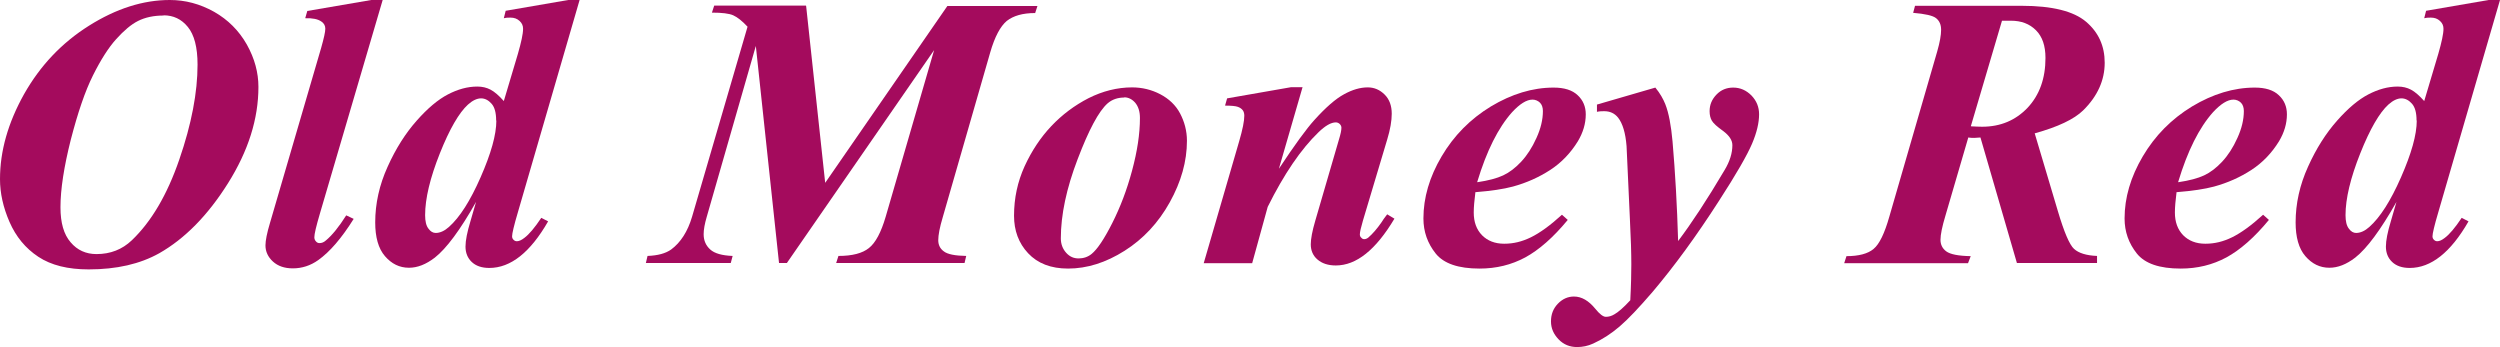
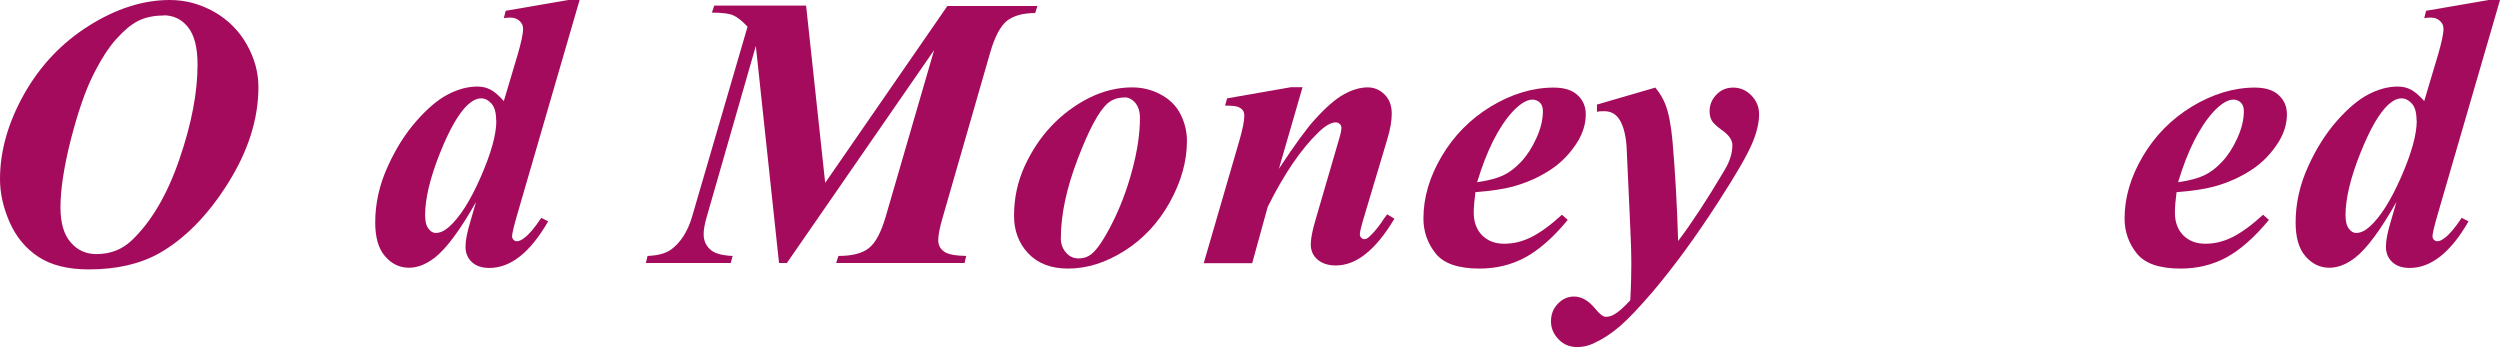
<svg xmlns="http://www.w3.org/2000/svg" id="uuid-c92d283a-76b9-4590-91db-2b5ead5f1157" data-name="レイヤー 2" viewBox="0 0 120.73 16.76">
  <g id="uuid-035e3516-befd-4ae9-9d4f-ef9d554334bc" data-name="Omote_ol">
    <g>
      <path d="M4.28,13.01c-1,0-1.81-.2-2.43-.61-.62-.41-1.08-.97-1.39-1.68-.31-.71-.46-1.4-.46-2.07,0-1.36.39-2.72,1.16-4.1.78-1.38,1.82-2.48,3.14-3.31,1.32-.83,2.62-1.24,3.9-1.24.75,0,1.46.19,2.14.57.67.38,1.2.91,1.58,1.58.38.68.56,1.36.56,2.05,0,1.54-.49,3.09-1.47,4.65s-2.09,2.68-3.32,3.38c-.93.52-2.06.78-3.41.78ZM7.9.75c-.48,0-.89.09-1.23.26-.34.17-.69.47-1.06.88-.37.41-.74.99-1.12,1.75-.38.76-.73,1.79-1.07,3.1-.33,1.31-.5,2.4-.5,3.27,0,.75.16,1.31.49,1.69.32.38.74.57,1.25.57.67,0,1.24-.22,1.71-.67.93-.89,1.7-2.18,2.29-3.9.59-1.71.88-3.24.88-4.58,0-.84-.16-1.44-.47-1.82-.31-.38-.7-.56-1.17-.56Z" fill="#a40b5d" />
-       <path d="M18.48,0l-3.03,10.31c-.18.61-.27.99-.27,1.15,0,.08.03.15.08.2.05.06.11.08.17.08.11,0,.21-.04.31-.13.29-.24.62-.64.98-1.21l.36.17c-.58.93-1.15,1.59-1.71,1.99-.38.27-.79.4-1.23.4-.4,0-.72-.11-.96-.33-.24-.22-.36-.48-.36-.78,0-.23.07-.59.22-1.09l2.47-8.45c.13-.46.2-.77.2-.92s-.06-.26-.19-.35c-.17-.12-.43-.17-.78-.16l.1-.35L17.93,0h.55Z" fill="#a40b5d" />
      <path d="M27.99,0l-2.98,10.25c-.19.64-.28,1.03-.28,1.16,0,.07.02.12.07.17.05.05.1.07.16.07.1,0,.22-.05.36-.16.23-.17.5-.49.82-.97l.33.17c-.86,1.5-1.81,2.25-2.84,2.25-.37,0-.65-.1-.85-.29-.2-.19-.3-.44-.3-.74s.08-.7.24-1.23l.27-.93c-.76,1.35-1.43,2.25-1.99,2.69-.43.33-.84.49-1.25.49-.46,0-.84-.19-1.16-.56-.32-.37-.47-.92-.47-1.63,0-.91.2-1.81.6-2.69.4-.89.87-1.62,1.4-2.22s1.03-1.02,1.51-1.27c.48-.25.95-.38,1.42-.38.24,0,.45.05.64.15.19.1.4.28.64.55l.68-2.28c.16-.56.25-.96.25-1.21,0-.15-.05-.27-.17-.38s-.26-.16-.44-.16c-.09,0-.19,0-.32.03l.09-.36L27.44,0h.55ZM23.96,5.82c0-.37-.07-.64-.22-.81s-.32-.26-.51-.26-.41.1-.63.3c-.43.39-.89,1.18-1.36,2.36-.47,1.18-.71,2.18-.71,2.98,0,.29.05.51.16.65.1.14.22.21.35.21.21,0,.43-.1.64-.29.52-.46,1.03-1.26,1.53-2.4s.76-2.05.76-2.74Z" fill="#a40b5d" />
      <path d="M38.93.29l.92,8.54L45.75.29h4.35l-.11.34c-.6,0-1.05.13-1.37.38-.31.26-.58.76-.8,1.52l-2.29,7.95c-.15.5-.22.87-.22,1.12,0,.23.09.41.27.54.18.14.54.21,1.08.22l-.08.34h-6.2l.11-.34c.67,0,1.16-.13,1.47-.38.32-.25.59-.76.81-1.51l2.34-8.05-7.11,10.28h-.38l-1.12-10.48-2.37,8.25c-.1.34-.15.62-.15.84,0,.31.11.55.32.74.21.19.57.29,1.08.31l-.09.34h-4.1l.08-.34c.5-.02.87-.12,1.14-.31.46-.34.8-.87,1.01-1.58l2.68-9.18c-.26-.28-.49-.46-.69-.55-.2-.09-.55-.13-1.03-.13l.11-.34h4.43Z" fill="#a40b5d" />
      <path d="M54.67,4.22c.48,0,.94.11,1.36.33.42.22.75.53.96.93s.33.84.33,1.32c0,.99-.28,1.98-.83,2.97s-1.28,1.77-2.18,2.34c-.9.57-1.81.86-2.73.86-.83,0-1.47-.25-1.93-.74s-.68-1.1-.68-1.81c0-.85.17-1.64.51-2.39.34-.74.77-1.39,1.29-1.94s1.12-1,1.8-1.35c.68-.34,1.38-.52,2.11-.52ZM54.3,4.71c-.32,0-.59.09-.81.28-.43.38-.91,1.28-1.45,2.7-.54,1.41-.81,2.69-.81,3.82,0,.28.09.51.26.7s.37.27.6.27.45-.07.63-.22c.27-.22.6-.71.99-1.48.39-.77.71-1.61.96-2.54.25-.93.38-1.77.38-2.54,0-.32-.08-.56-.23-.74-.15-.17-.33-.26-.53-.26Z" fill="#a40b5d" />
      <path d="M62.9,4.22l-1.14,3.93c.76-1.15,1.33-1.93,1.71-2.35.55-.61,1.03-1.03,1.44-1.25.4-.22.78-.33,1.14-.33.32,0,.59.12.82.35.23.23.34.54.34.92,0,.34-.07.76-.22,1.25l-1.17,3.91c-.1.34-.15.56-.15.67,0,.06.02.12.07.16.04.05.09.07.14.07.06,0,.12-.02.19-.07.21-.18.43-.43.65-.75.05-.09.14-.21.27-.38l.35.21c-.9,1.51-1.84,2.26-2.83,2.26-.38,0-.67-.1-.89-.29s-.32-.44-.32-.73c0-.26.07-.64.22-1.15l1.14-3.91c.08-.26.12-.45.12-.57,0-.07-.03-.13-.08-.18-.05-.05-.12-.08-.19-.08-.23,0-.51.16-.84.48-.84.81-1.66,2.01-2.45,3.6l-.75,2.72h-2.34l1.71-5.88c.17-.58.25-.99.25-1.24,0-.1-.02-.19-.07-.26s-.13-.13-.24-.17c-.11-.04-.32-.06-.62-.06l.1-.35,3.09-.54h.56Z" fill="#a40b5d" />
-       <path d="M71.25,9.28c-.05.4-.08.72-.08.98,0,.46.13.82.4,1.1.27.27.62.41,1.07.41s.86-.1,1.29-.31c.43-.21.93-.57,1.5-1.09l.28.25c-.7.85-1.39,1.45-2.05,1.81-.67.36-1.4.54-2.21.54-1.02,0-1.73-.24-2.12-.73-.39-.49-.59-1.05-.59-1.69,0-1,.29-2,.88-3s1.38-1.8,2.38-2.41c1-.6,2.01-.91,3.03-.91.51,0,.9.12,1.16.37.26.24.39.55.39.92,0,.45-.13.88-.38,1.3-.35.57-.8,1.04-1.34,1.39-.54.35-1.14.62-1.8.8-.45.12-1.04.21-1.8.27ZM71.34,8.8c.54-.08.95-.19,1.25-.33s.59-.36.87-.66.53-.68.74-1.15c.21-.46.31-.89.31-1.3,0-.17-.05-.31-.14-.4s-.22-.15-.36-.15c-.29,0-.62.21-.99.61-.67.75-1.23,1.87-1.68,3.36Z" fill="#a40b5d" />
+       <path d="M71.25,9.28c-.05.4-.08.72-.08.98,0,.46.13.82.4,1.1.27.27.62.41,1.07.41s.86-.1,1.29-.31c.43-.21.93-.57,1.5-1.09l.28.25c-.7.85-1.39,1.45-2.05,1.81-.67.36-1.4.54-2.21.54-1.02,0-1.73-.24-2.12-.73-.39-.49-.59-1.05-.59-1.69,0-1,.29-2,.88-3s1.38-1.8,2.38-2.41c1-.6,2.01-.91,3.03-.91.51,0,.9.12,1.16.37.26.24.39.55.39.92,0,.45-.13.88-.38,1.3-.35.57-.8,1.04-1.34,1.39-.54.35-1.14.62-1.8.8-.45.12-1.04.21-1.8.27M71.34,8.8c.54-.08.95-.19,1.25-.33s.59-.36.87-.66.53-.68.74-1.15c.21-.46.31-.89.31-1.3,0-.17-.05-.31-.14-.4s-.22-.15-.36-.15c-.29,0-.62.21-.99.61-.67.75-1.23,1.87-1.68,3.36Z" fill="#a40b5d" />
      <path d="M77.12,5.05l2.82-.82c.23.28.38.55.48.8.17.43.28,1.03.35,1.8.13,1.5.22,3.1.27,4.81.65-.86,1.4-2,2.24-3.42.26-.43.38-.83.38-1.21,0-.24-.15-.46-.44-.68-.3-.21-.48-.38-.55-.5s-.11-.27-.11-.46c0-.31.11-.57.33-.8.22-.23.49-.34.81-.34.34,0,.63.13.88.38.25.26.37.56.37.91,0,.41-.11.88-.34,1.42-.23.54-.76,1.47-1.61,2.78-1.08,1.68-2.14,3.13-3.18,4.36-.67.78-1.2,1.34-1.61,1.69-.41.35-.83.62-1.27.82-.26.12-.52.17-.78.17-.35,0-.65-.12-.89-.37s-.37-.53-.37-.87.11-.62.33-.85c.22-.23.48-.35.78-.35.37,0,.71.2,1.03.59.21.26.38.39.51.39.14,0,.28-.04.41-.12.18-.1.44-.32.77-.68.04-.76.05-1.34.05-1.73,0-.52-.02-1.26-.07-2.22l-.16-3.49c-.05-.64-.19-1.1-.41-1.38-.17-.21-.39-.31-.67-.31-.1,0-.22,0-.35.03v-.36Z" fill="#a40b5d" />
-       <path d="M95.05,6.65l-1.1,3.76c-.16.53-.24.92-.24,1.17,0,.23.09.42.28.56.19.14.58.22,1.18.23l-.13.34h-5.98l.11-.34c.6,0,1.04-.12,1.31-.35.28-.23.53-.75.76-1.56l2.31-7.97c.13-.45.19-.8.19-1.05s-.08-.43-.24-.56c-.16-.13-.53-.21-1.11-.26l.09-.34h5.15c1.47,0,2.51.26,3.11.77.6.51.9,1.17.9,1.98,0,.85-.35,1.62-1.04,2.3-.44.43-1.22.8-2.34,1.11l1.12,3.76c.3,1.01.56,1.62.78,1.82s.59.32,1.11.34v.34h-3.87l-1.76-6.06-.3.02c-.07,0-.17,0-.31-.02ZM95.18,6.1c.21.01.39.02.54.02.89,0,1.62-.31,2.2-.92.57-.61.86-1.41.86-2.4,0-.59-.15-1.03-.46-1.34-.31-.31-.71-.46-1.21-.46-.12,0-.27,0-.43,0l-1.5,5.08Z" fill="#a40b5d" />
      <path d="M105.11,9.28c-.05.4-.08.72-.08.98,0,.46.13.82.4,1.1.27.27.62.41,1.07.41s.86-.1,1.29-.31c.43-.21.93-.57,1.5-1.09l.28.25c-.7.85-1.39,1.45-2.05,1.81-.67.36-1.4.54-2.21.54-1.02,0-1.73-.24-2.12-.73-.39-.49-.59-1.05-.59-1.69,0-1,.29-2,.88-3s1.38-1.8,2.38-2.41c1-.6,2.01-.91,3.03-.91.51,0,.9.12,1.16.37.26.24.39.55.39.92,0,.45-.13.88-.38,1.3-.35.57-.8,1.04-1.34,1.39-.54.35-1.14.62-1.8.8-.45.12-1.04.21-1.8.27ZM105.19,8.8c.54-.08.95-.19,1.25-.33s.59-.36.87-.66.53-.68.74-1.15c.21-.46.31-.89.31-1.3,0-.17-.05-.31-.14-.4s-.22-.15-.36-.15c-.29,0-.62.21-.99.61-.67.75-1.23,1.87-1.68,3.36Z" fill="#a40b5d" />
      <path d="M120.73,0l-2.98,10.25c-.19.64-.28,1.03-.28,1.16,0,.07.02.12.07.17.05.05.1.07.16.07.1,0,.22-.05.36-.16.23-.17.5-.49.82-.97l.33.17c-.86,1.5-1.81,2.25-2.84,2.25-.37,0-.65-.1-.85-.29-.2-.19-.3-.44-.3-.74s.08-.7.24-1.23l.27-.93c-.76,1.35-1.43,2.25-1.99,2.69-.43.33-.84.49-1.25.49-.46,0-.84-.19-1.16-.56-.32-.37-.47-.92-.47-1.63,0-.91.2-1.81.6-2.69.4-.89.87-1.62,1.4-2.22s1.03-1.02,1.51-1.27c.48-.25.95-.38,1.42-.38.24,0,.45.05.64.15.19.1.4.28.64.55l.68-2.28c.16-.56.25-.96.25-1.21,0-.15-.05-.27-.17-.38s-.26-.16-.44-.16c-.09,0-.19,0-.32.03l.09-.36L120.18,0h.55ZM116.7,5.82c0-.37-.07-.64-.22-.81s-.32-.26-.51-.26-.41.1-.63.3c-.43.39-.89,1.18-1.36,2.36-.47,1.18-.71,2.18-.71,2.98,0,.29.05.51.16.65.1.14.22.21.35.21.21,0,.43-.1.64-.29.52-.46,1.03-1.26,1.53-2.4s.76-2.05.76-2.74Z" fill="#a40b5d" />
    </g>
  </g>
</svg>